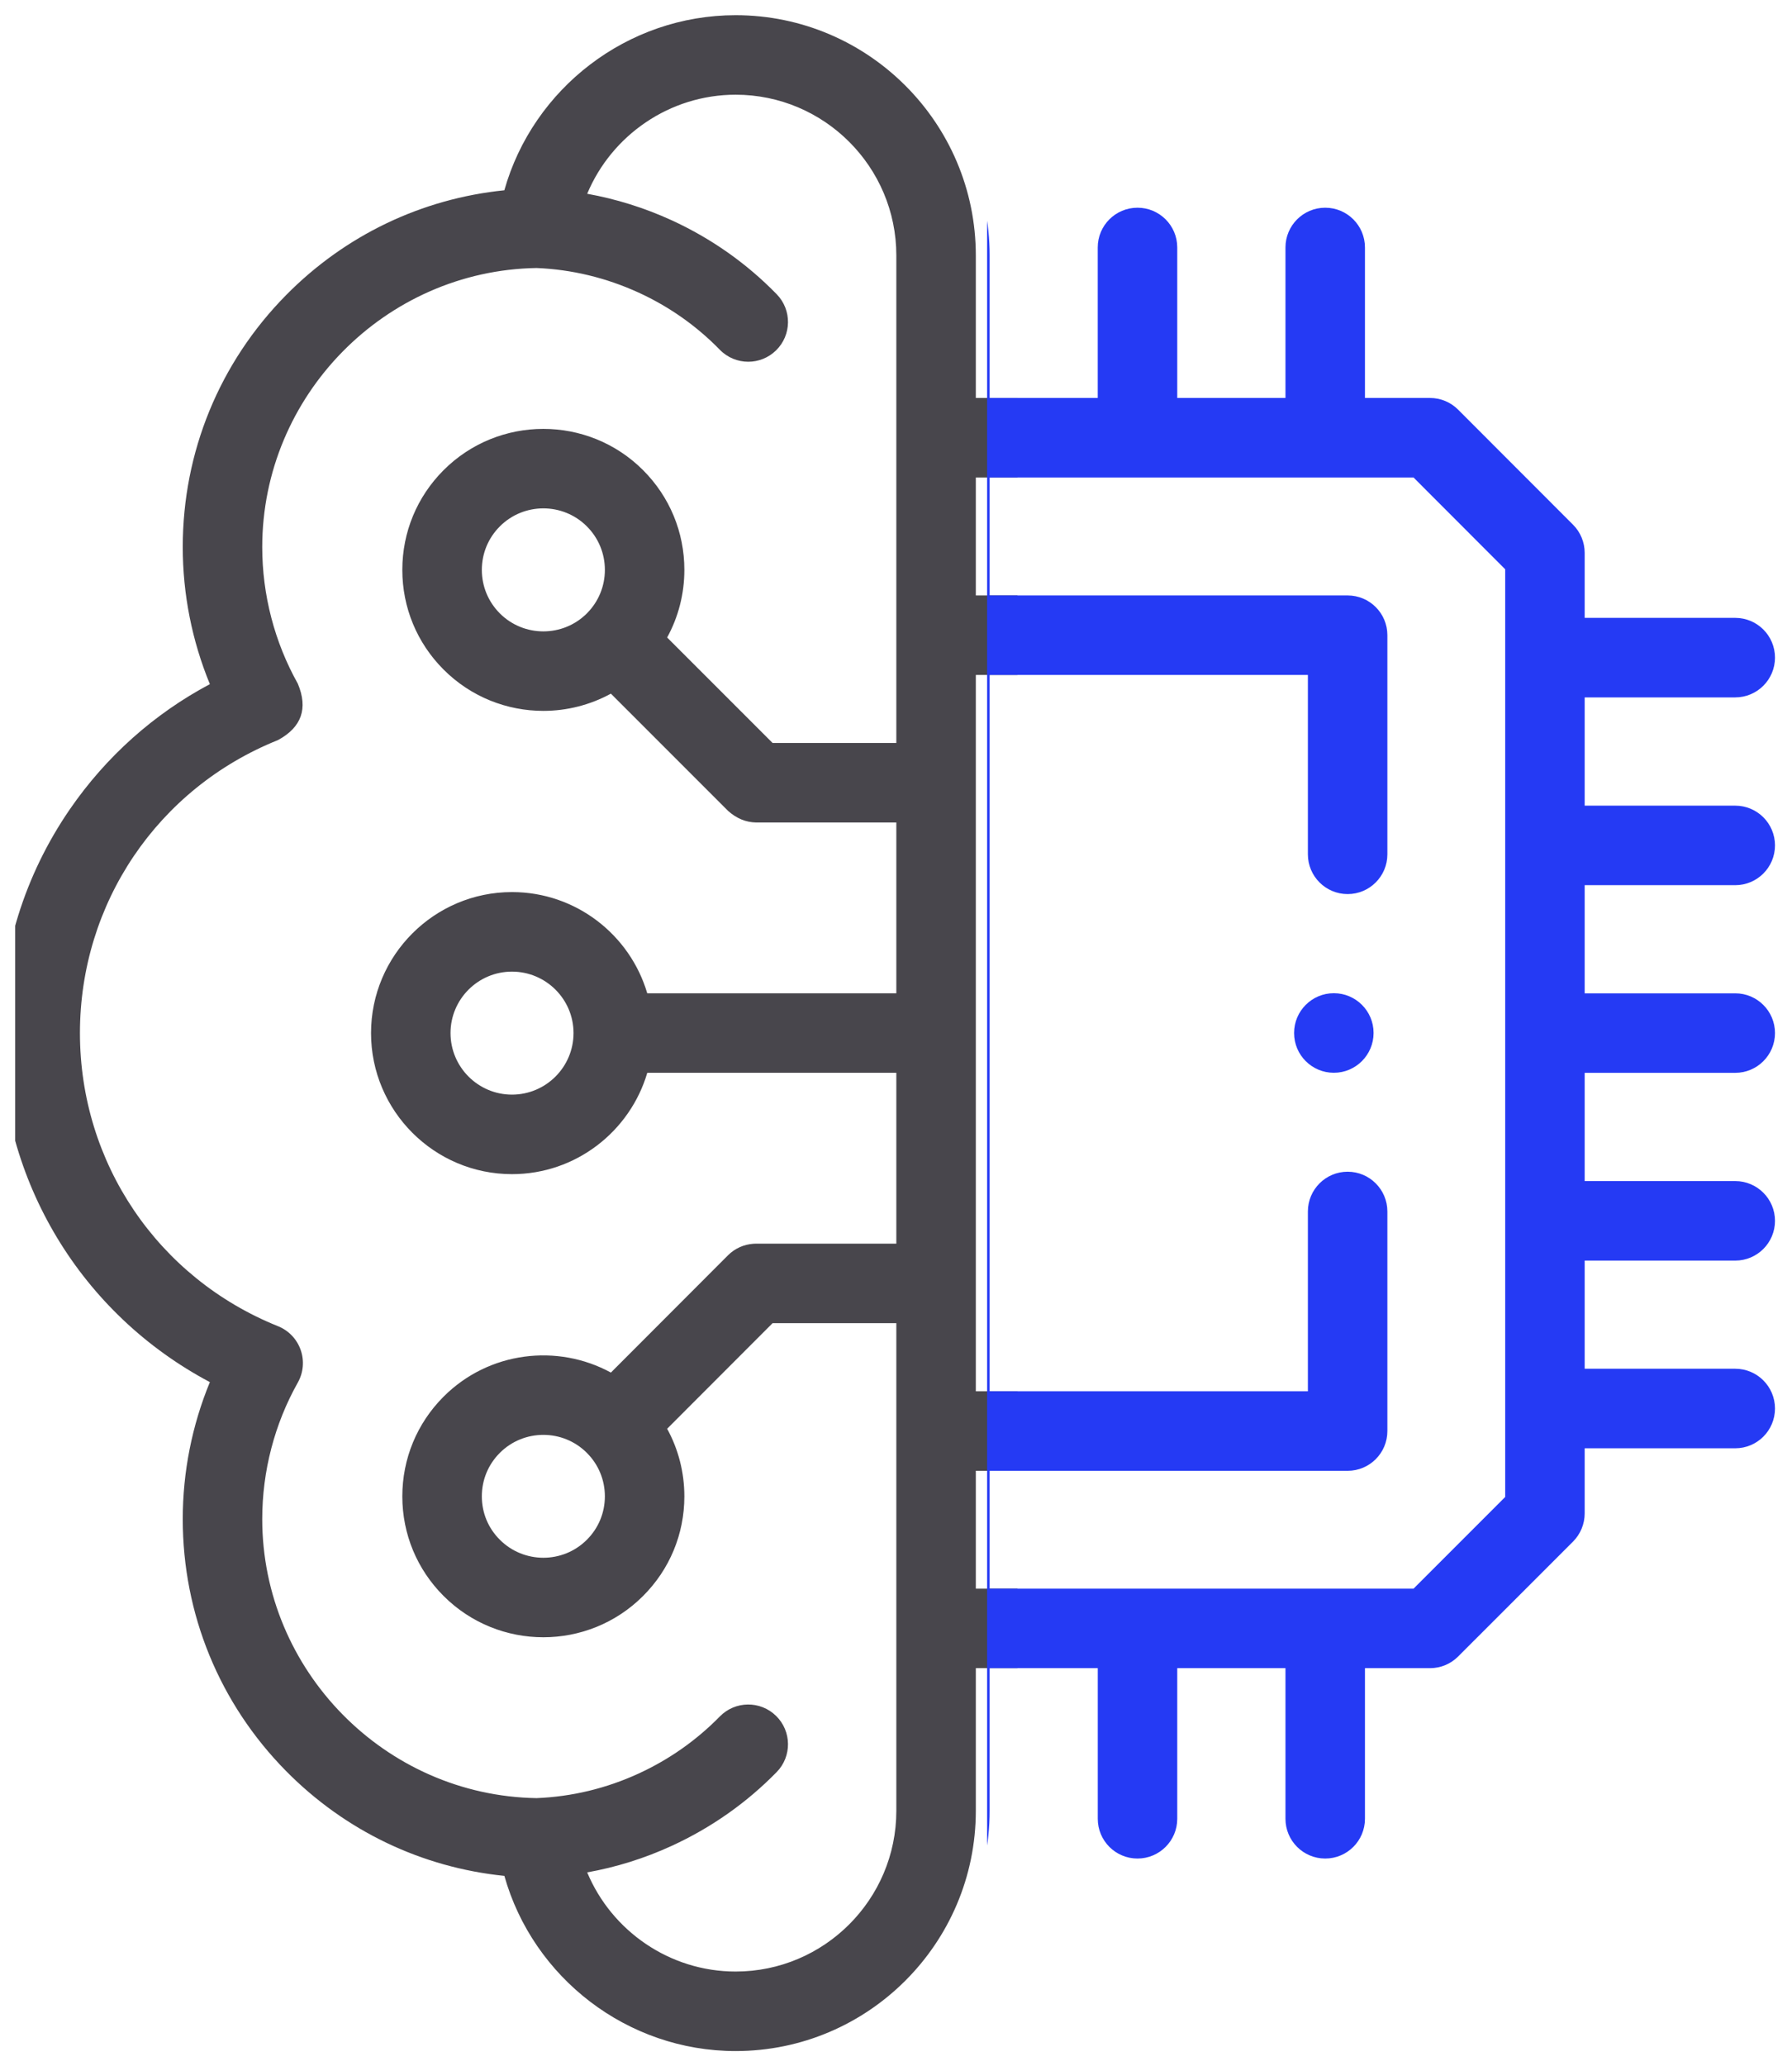
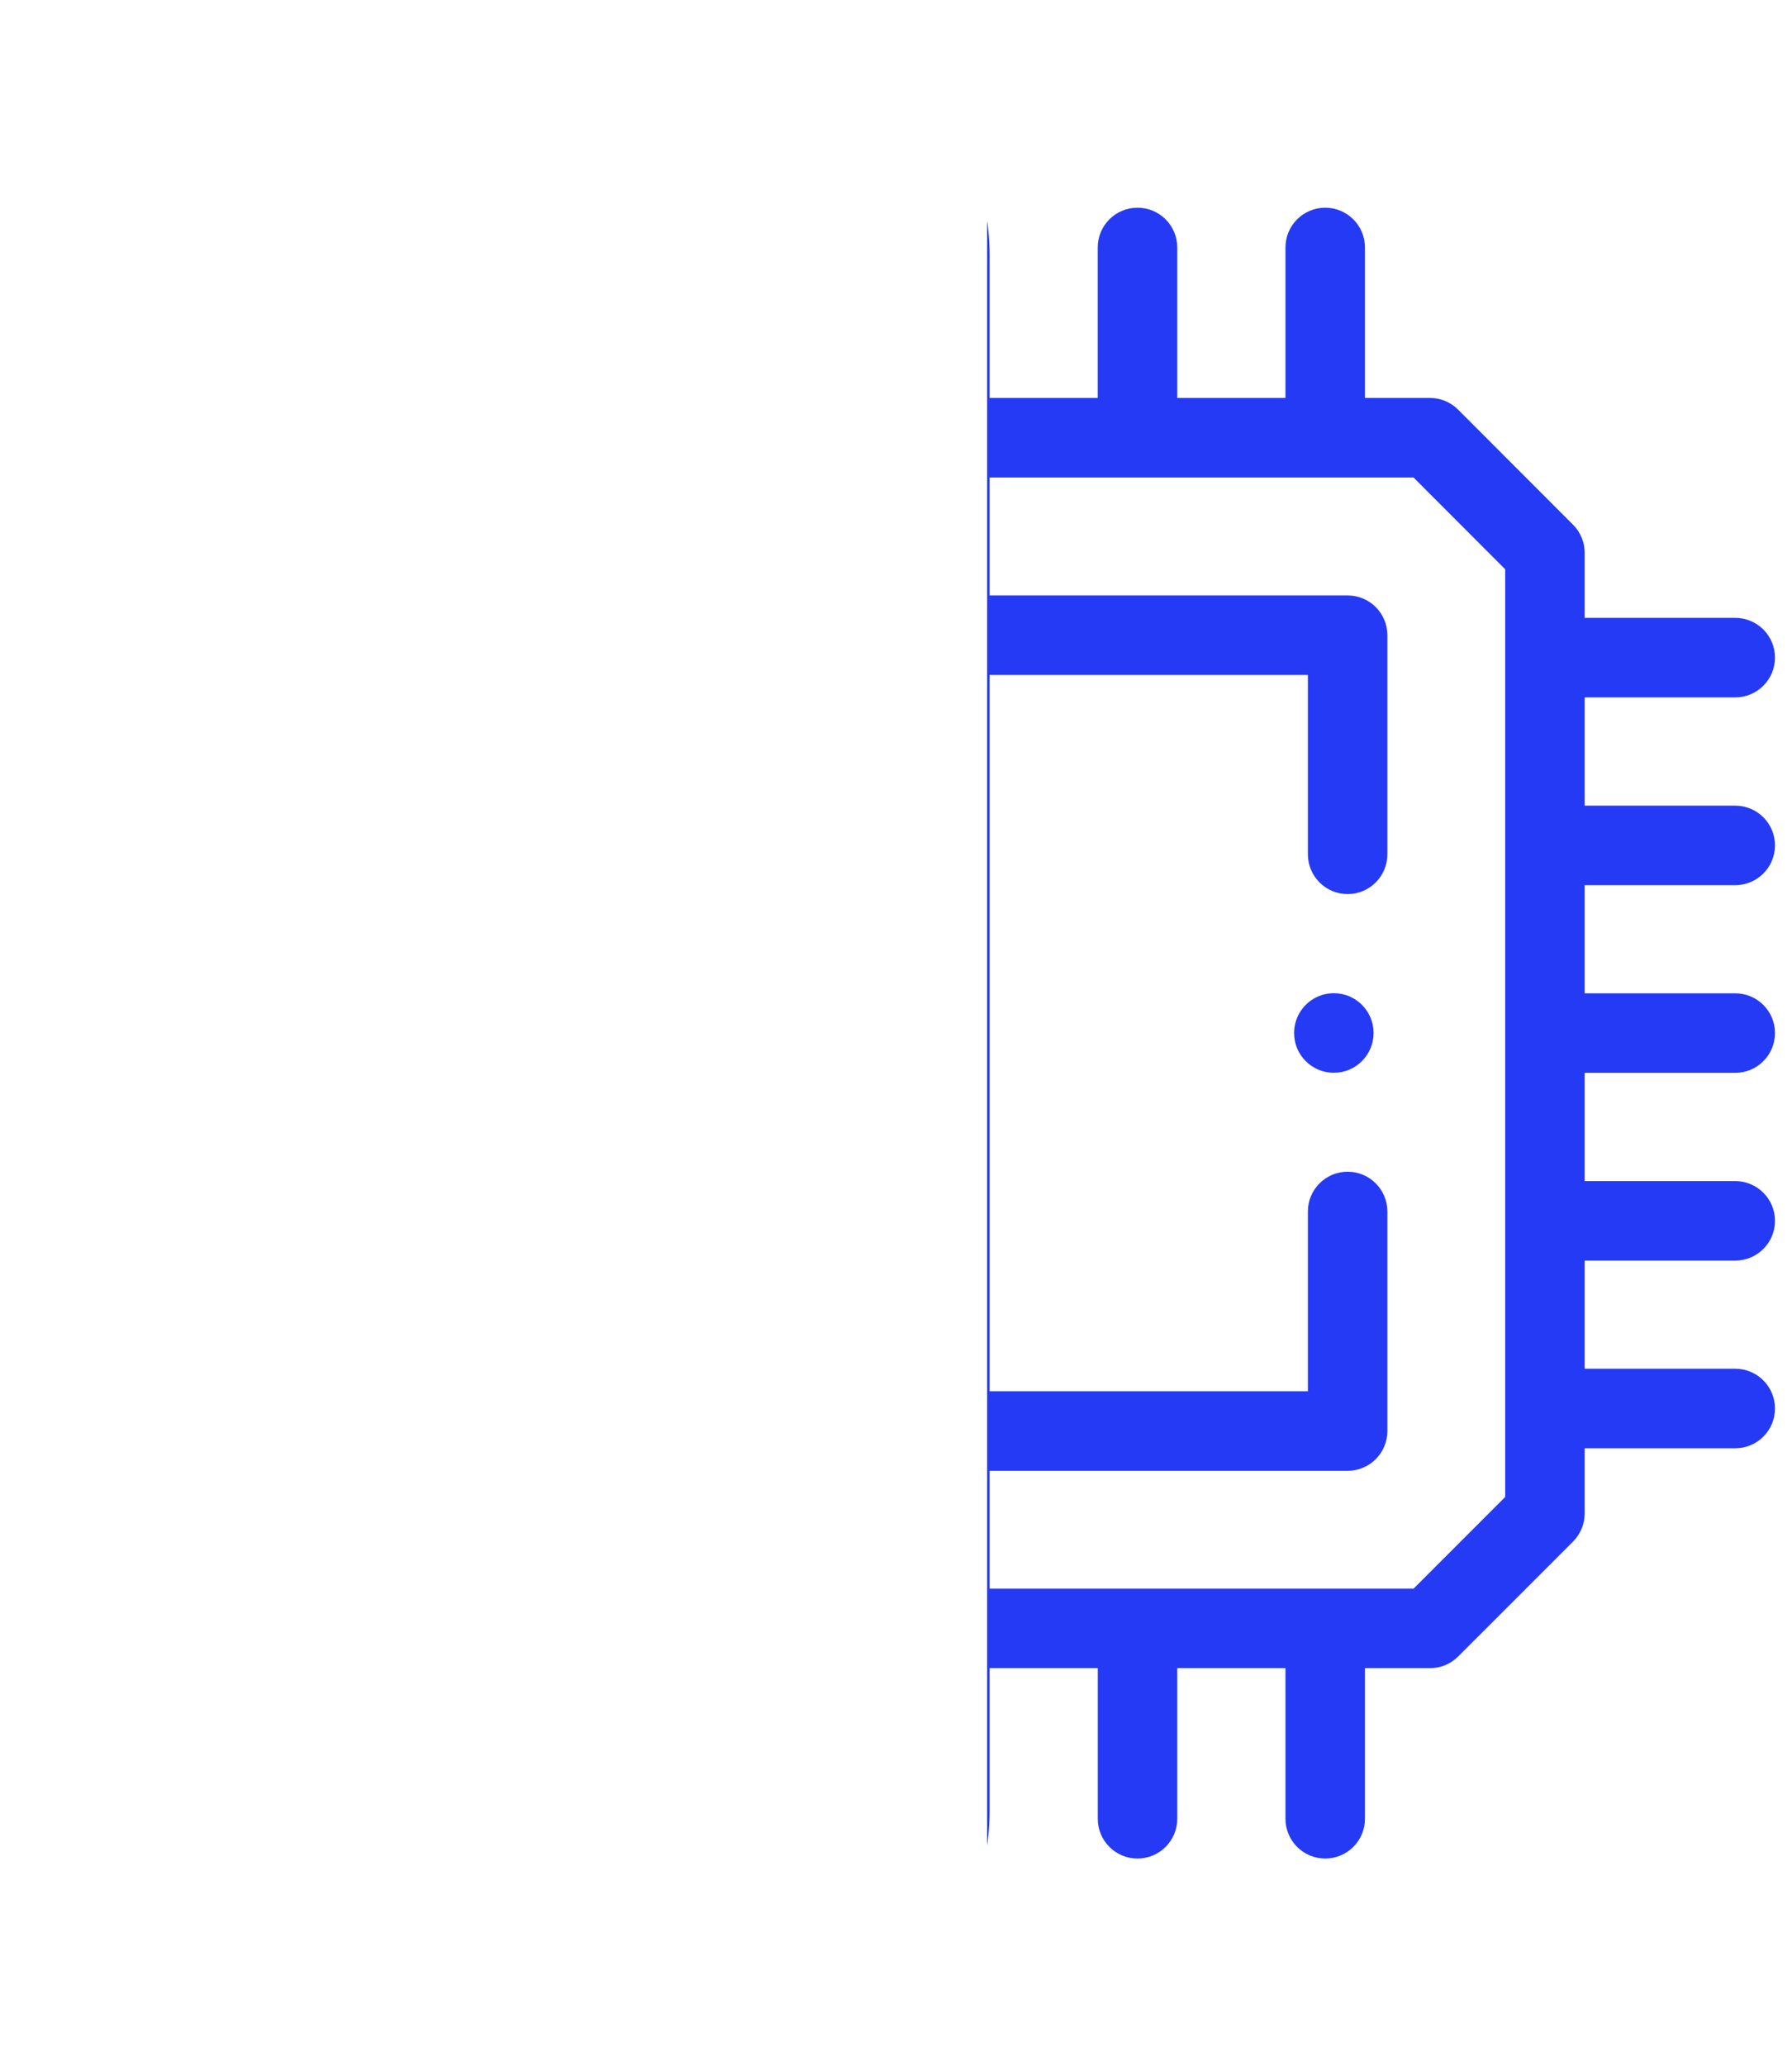
<svg xmlns="http://www.w3.org/2000/svg" width="59" height="68" viewBox="0 0 59 68" fill="none">
  <g clip-path="url(#clip0_207_4688)">
-     <path d="M56.677 29.131C57.4 29.131 57.985 28.545 57.985 27.822C57.985 27.099 57.4 26.514 56.677 26.514H51.719V22.951H56.677C57.4 22.951 57.985 22.365 57.985 21.642C57.985 20.92 57.4 20.334 56.677 20.334H51.719V18.193C51.719 17.846 51.582 17.513 51.337 17.268L47.553 13.481C47.307 13.235 46.974 13.097 46.627 13.097H44.485V8.144C44.485 7.421 43.9 6.836 43.177 6.836C42.454 6.836 41.868 7.421 41.868 8.144V13.097H38.305V8.144C38.305 7.421 37.719 6.836 36.996 6.836C36.274 6.836 35.688 7.421 35.688 8.144V13.097H32.128V8.407C32.128 4.047 28.581 0.5 24.22 0.5C20.652 0.5 17.551 2.911 16.605 6.262C13.886 6.538 11.366 7.74 9.422 9.709C7.226 11.932 6.017 14.878 6.017 18.003C6.017 19.555 6.323 21.091 6.91 22.515C5.073 23.491 3.497 24.895 2.302 26.63C0.806 28.803 0.015 31.351 0.015 33.998C0.015 38.871 2.679 43.243 6.91 45.485C6.323 46.907 6.017 48.441 6.017 49.993C6.017 53.118 7.226 56.064 9.422 58.288C11.366 60.256 13.886 61.458 16.606 61.735C17.551 65.087 20.652 67.5 24.22 67.5C28.581 67.5 32.128 63.953 32.128 59.593V54.899H35.688V59.856C35.688 60.579 36.274 61.164 36.997 61.164C37.719 61.164 38.305 60.579 38.305 59.856V54.899H41.868V59.856C41.868 60.579 42.454 61.164 43.177 61.164C43.9 61.164 44.486 60.579 44.486 59.856V54.899H46.627C46.974 54.899 47.307 54.762 47.553 54.516L51.337 50.733C51.582 50.487 51.72 50.154 51.72 49.807V47.663H56.677C57.4 47.663 57.985 47.077 57.985 46.354C57.985 45.631 57.4 45.045 56.677 45.045H51.719V41.486H56.677C57.4 41.486 57.985 40.901 57.985 40.178C57.985 39.455 57.4 38.869 56.677 38.869H51.719V35.307H56.677C57.4 35.307 57.985 34.721 57.985 33.998C57.985 33.275 57.4 32.69 56.677 32.69H51.719V29.131H56.677ZM24.22 64.883C22.049 64.883 20.138 63.548 19.333 61.62C20.288 61.449 21.218 61.159 22.113 60.748C23.414 60.151 24.577 59.334 25.571 58.319C26.076 57.803 26.067 56.974 25.551 56.469C25.034 55.963 24.206 55.972 23.7 56.488C22.931 57.273 22.03 57.906 21.022 58.369C19.956 58.858 18.826 59.129 17.664 59.176C12.682 59.094 8.634 54.982 8.634 49.992C8.634 48.416 9.039 46.863 9.805 45.5C9.99 45.172 10.024 44.78 9.899 44.425C9.774 44.069 9.502 43.785 9.153 43.645C5.191 42.054 2.632 38.267 2.632 33.998C2.632 29.728 5.191 25.943 9.152 24.356C9.93 23.935 10.148 23.317 9.806 22.501C9.04 21.134 8.634 19.579 8.634 18.004C8.634 13.014 12.682 8.902 17.664 8.82C18.819 8.867 19.95 9.138 21.021 9.627C22.032 10.09 22.932 10.724 23.698 11.509C23.955 11.773 24.295 11.905 24.636 11.905C24.965 11.905 25.294 11.781 25.549 11.533C26.066 11.029 26.077 10.2 25.572 9.683C24.581 8.666 23.417 7.847 22.11 7.247C21.212 6.837 20.283 6.548 19.333 6.377C20.138 4.451 22.049 3.117 24.22 3.117C27.137 3.117 29.511 5.49 29.511 8.407V24.451H25.437L21.965 20.98C22.335 20.305 22.532 19.545 22.532 18.755C22.532 17.515 22.049 16.349 21.172 15.472C19.362 13.662 16.417 13.662 14.606 15.472C13.729 16.349 13.246 17.515 13.246 18.755C13.246 19.994 13.729 21.16 14.606 22.037C15.511 22.942 16.7 23.395 17.889 23.395C18.656 23.395 19.422 23.205 20.113 22.828L23.97 26.685C24.249 26.935 24.557 27.062 24.895 27.068H29.511V32.689H21.31C20.744 30.767 18.962 29.358 16.856 29.358C14.298 29.358 12.216 31.44 12.216 33.998C12.216 36.558 14.298 38.641 16.856 38.641C18.962 38.641 20.744 37.231 21.311 35.306H29.511V40.928H24.895C24.86 40.928 24.83 40.929 24.802 40.932C24.499 40.954 24.201 41.079 23.969 41.311L20.113 45.171C18.351 44.211 16.095 44.474 14.606 45.962C13.728 46.84 13.246 48.007 13.246 49.248C13.247 50.487 13.731 51.651 14.606 52.524C15.511 53.429 16.701 53.882 17.89 53.882C19.078 53.882 20.266 53.429 21.171 52.525C22.047 51.651 22.531 50.487 22.532 49.248C22.532 48.456 22.335 47.695 21.965 47.02L25.437 43.545H29.511V59.592C29.511 62.51 27.137 64.883 24.22 64.883ZM19.915 18.755C19.915 19.296 19.704 19.804 19.322 20.187C18.532 20.976 17.247 20.976 16.457 20.187C16.075 19.804 15.864 19.296 15.864 18.755C15.864 18.214 16.075 17.705 16.457 17.323C17.247 16.533 18.532 16.533 19.322 17.323C19.704 17.705 19.915 18.214 19.915 18.755ZM18.883 33.998C18.883 35.115 17.974 36.024 16.856 36.024C15.741 36.024 14.833 35.115 14.833 33.998C14.833 32.883 15.741 31.976 16.856 31.976C17.974 31.976 18.883 32.883 18.883 33.998ZM19.915 49.246C19.914 49.786 19.704 50.292 19.322 50.673C18.532 51.463 17.247 51.463 16.456 50.672C16.074 50.292 15.864 49.786 15.864 49.246C15.863 48.705 16.074 48.196 16.457 47.813C17.247 47.024 18.532 47.024 19.321 47.813C19.322 47.813 19.322 47.813 19.322 47.814L19.322 47.814C19.705 48.197 19.915 48.706 19.915 49.246ZM49.102 49.265L46.085 52.282H32.128V48.404H43.915C44.638 48.404 45.224 47.819 45.224 47.096V39.87C45.224 39.147 44.638 38.561 43.915 38.561C43.192 38.561 42.606 39.147 42.606 39.87V45.787H32.128V22.213H42.606V28.115C42.606 28.838 43.192 29.424 43.915 29.424C44.638 29.424 45.224 28.838 45.224 28.115V20.904C45.224 20.181 44.638 19.596 43.915 19.596H32.128V15.714H46.085L49.102 18.735V49.265Z" fill="#48464C" />
-   </g>
+     </g>
  <g clip-path="url(#clip1_207_4688)">
    <path d="M57.131 29.131C57.854 29.131 58.44 28.545 58.44 27.822C58.44 27.099 57.854 26.514 57.131 26.514H52.174V22.951H57.131C57.854 22.951 58.44 22.365 58.44 21.642C58.44 20.92 57.854 20.334 57.131 20.334H52.174V18.193C52.174 17.846 52.036 17.513 51.791 17.268L48.007 13.481C47.762 13.235 47.429 13.097 47.081 13.097H44.94V8.144C44.94 7.421 44.354 6.836 43.631 6.836C42.909 6.836 42.323 7.421 42.323 8.144V13.097H38.76V8.144C38.76 7.421 38.174 6.836 37.451 6.836C36.728 6.836 36.142 7.421 36.142 8.144V13.097H32.583V8.407C32.583 4.047 29.035 0.5 24.674 0.5C21.107 0.5 18.006 2.911 17.06 6.262C14.341 6.538 11.821 7.74 9.876 9.709C7.681 11.932 6.471 14.878 6.471 18.003C6.471 19.555 6.778 21.091 7.365 22.515C5.528 23.491 3.952 24.895 2.757 26.63C1.26 28.803 0.469 31.351 0.469 33.998C0.469 38.871 3.134 43.243 7.364 45.485C6.778 46.907 6.472 48.441 6.472 49.993C6.472 53.118 7.681 56.064 9.877 58.288C11.821 60.256 14.341 61.458 17.06 61.735C18.006 65.087 21.107 67.5 24.675 67.5C29.035 67.5 32.583 63.953 32.583 59.593V54.899H36.143V59.856C36.143 60.579 36.728 61.164 37.451 61.164C38.174 61.164 38.76 60.579 38.76 59.856V54.899H42.323V59.856C42.323 60.579 42.909 61.164 43.632 61.164C44.354 61.164 44.94 60.579 44.94 59.856V54.899H47.082C47.429 54.899 47.762 54.762 48.007 54.516L51.791 50.733C52.036 50.487 52.174 50.154 52.174 49.807V47.663H57.131C57.854 47.663 58.44 47.077 58.44 46.354C58.44 45.631 57.854 45.045 57.131 45.045H52.174V41.486H57.131C57.854 41.486 58.44 40.901 58.44 40.178C58.44 39.455 57.854 38.869 57.131 38.869H52.174V35.307H57.131C57.854 35.307 58.44 34.721 58.44 33.998C58.44 33.275 57.854 32.69 57.131 32.69H52.174V29.131H57.131ZM24.675 64.883C22.504 64.883 20.593 63.548 19.788 61.62C20.742 61.449 21.673 61.159 22.568 60.748C23.869 60.151 25.032 59.334 26.025 58.319C26.531 57.803 26.522 56.974 26.006 56.469C25.489 55.963 24.661 55.972 24.155 56.488C23.386 57.273 22.485 57.906 21.476 58.369C20.411 58.858 19.281 59.129 18.119 59.176C13.137 59.094 9.089 54.982 9.089 49.992C9.089 48.416 9.494 46.863 10.26 45.5C10.445 45.172 10.479 44.78 10.354 44.425C10.229 44.069 9.957 43.785 9.607 43.645C5.646 42.054 3.086 38.267 3.086 33.998C3.086 29.728 5.646 25.943 9.606 24.356C10.384 23.935 10.603 23.317 10.261 22.501C9.494 21.134 9.089 19.579 9.089 18.004C9.089 13.014 13.137 8.902 18.119 8.82C19.274 8.867 20.404 9.138 21.476 9.627C22.486 10.09 23.387 10.724 24.153 11.509C24.409 11.773 24.75 11.905 25.09 11.905C25.419 11.905 25.749 11.781 26.003 11.533C26.521 11.029 26.532 10.2 26.027 9.683C25.036 8.666 23.872 7.847 22.565 7.247C21.667 6.837 20.738 6.548 19.788 6.377C20.592 4.451 22.504 3.117 24.675 3.117C27.592 3.117 29.966 5.49 29.966 8.407V24.451H25.892L22.42 20.98C22.79 20.305 22.987 19.545 22.987 18.755C22.987 17.515 22.504 16.349 21.627 15.472C19.817 13.662 16.871 13.662 15.061 15.472C14.184 16.349 13.701 17.515 13.701 18.755C13.701 19.994 14.184 21.16 15.061 22.037C15.966 22.942 17.155 23.395 18.344 23.395C19.111 23.395 19.877 23.205 20.568 22.828L24.424 26.685C24.703 26.935 25.012 27.062 25.35 27.068H29.966V32.689H21.765C21.198 30.767 19.416 29.358 17.311 29.358C14.752 29.358 12.671 31.44 12.671 33.998C12.671 36.558 14.752 38.641 17.311 38.641C19.417 38.641 21.199 37.231 21.765 35.306H29.966V40.928H25.35C25.315 40.928 25.285 40.929 25.257 40.932C24.953 40.954 24.656 41.079 24.424 41.311L20.567 45.171C18.806 44.211 16.549 44.474 15.061 45.962C14.183 46.84 13.7 48.007 13.701 49.248C13.702 50.487 14.185 51.651 15.061 52.524C15.966 53.429 17.155 53.882 18.344 53.882C19.533 53.882 20.721 53.429 21.625 52.525C22.502 51.651 22.986 50.487 22.986 49.248C22.987 48.456 22.79 47.695 22.419 47.02L25.892 43.545H29.965V59.592C29.966 62.51 27.592 64.883 24.675 64.883ZM20.369 18.755C20.369 19.296 20.159 19.804 19.776 20.187C18.986 20.976 17.701 20.976 16.912 20.187C16.529 19.804 16.318 19.296 16.318 18.755C16.318 18.214 16.529 17.705 16.912 17.323C17.701 16.533 18.986 16.533 19.776 17.323C20.159 17.705 20.369 18.214 20.369 18.755ZM19.337 33.998C19.337 35.115 18.428 36.024 17.311 36.024C16.195 36.024 15.288 35.115 15.288 33.998C15.288 32.883 16.195 31.976 17.311 31.976C18.428 31.976 19.337 32.883 19.337 33.998ZM20.369 49.246C20.369 49.786 20.159 50.292 19.776 50.673C18.986 51.463 17.701 51.463 16.91 50.672C16.529 50.292 16.319 49.786 16.318 49.246C16.318 48.705 16.529 48.196 16.912 47.813C17.701 47.024 18.986 47.024 19.776 47.813C19.776 47.813 19.776 47.813 19.776 47.814L19.776 47.814C20.159 48.197 20.37 48.706 20.369 49.246ZM49.557 49.265L46.54 52.282H32.583V48.404H44.37C45.092 48.404 45.678 47.819 45.678 47.096V39.87C45.678 39.147 45.092 38.561 44.37 38.561C43.647 38.561 43.061 39.147 43.061 39.87V45.787H32.583V22.213H43.061V28.115C43.061 28.838 43.647 29.424 44.37 29.424C45.092 29.424 45.678 28.838 45.678 28.115V20.904C45.678 20.181 45.092 19.596 44.37 19.596H32.583V15.714H46.539L49.557 18.735V49.265Z" fill="#253AF4" />
  </g>
  <path d="M43.915 32.686C43.193 32.686 42.607 33.272 42.607 33.994V33.998C42.607 34.721 43.193 35.305 43.915 35.305C44.638 35.305 45.224 34.717 45.224 33.994C45.224 33.272 44.638 32.686 43.915 32.686Z" fill="#253AF4" />
  <defs>
    <clipPath id="clip0_207_4688">
-       <rect width="33" height="67" fill="white" transform="translate(0.5 0.5)" />
-     </clipPath>
+       </clipPath>
    <clipPath id="clip1_207_4688">
      <rect width="26" height="67" fill="white" transform="translate(32.5 0.5)" />
    </clipPath>
  </defs>
</svg>